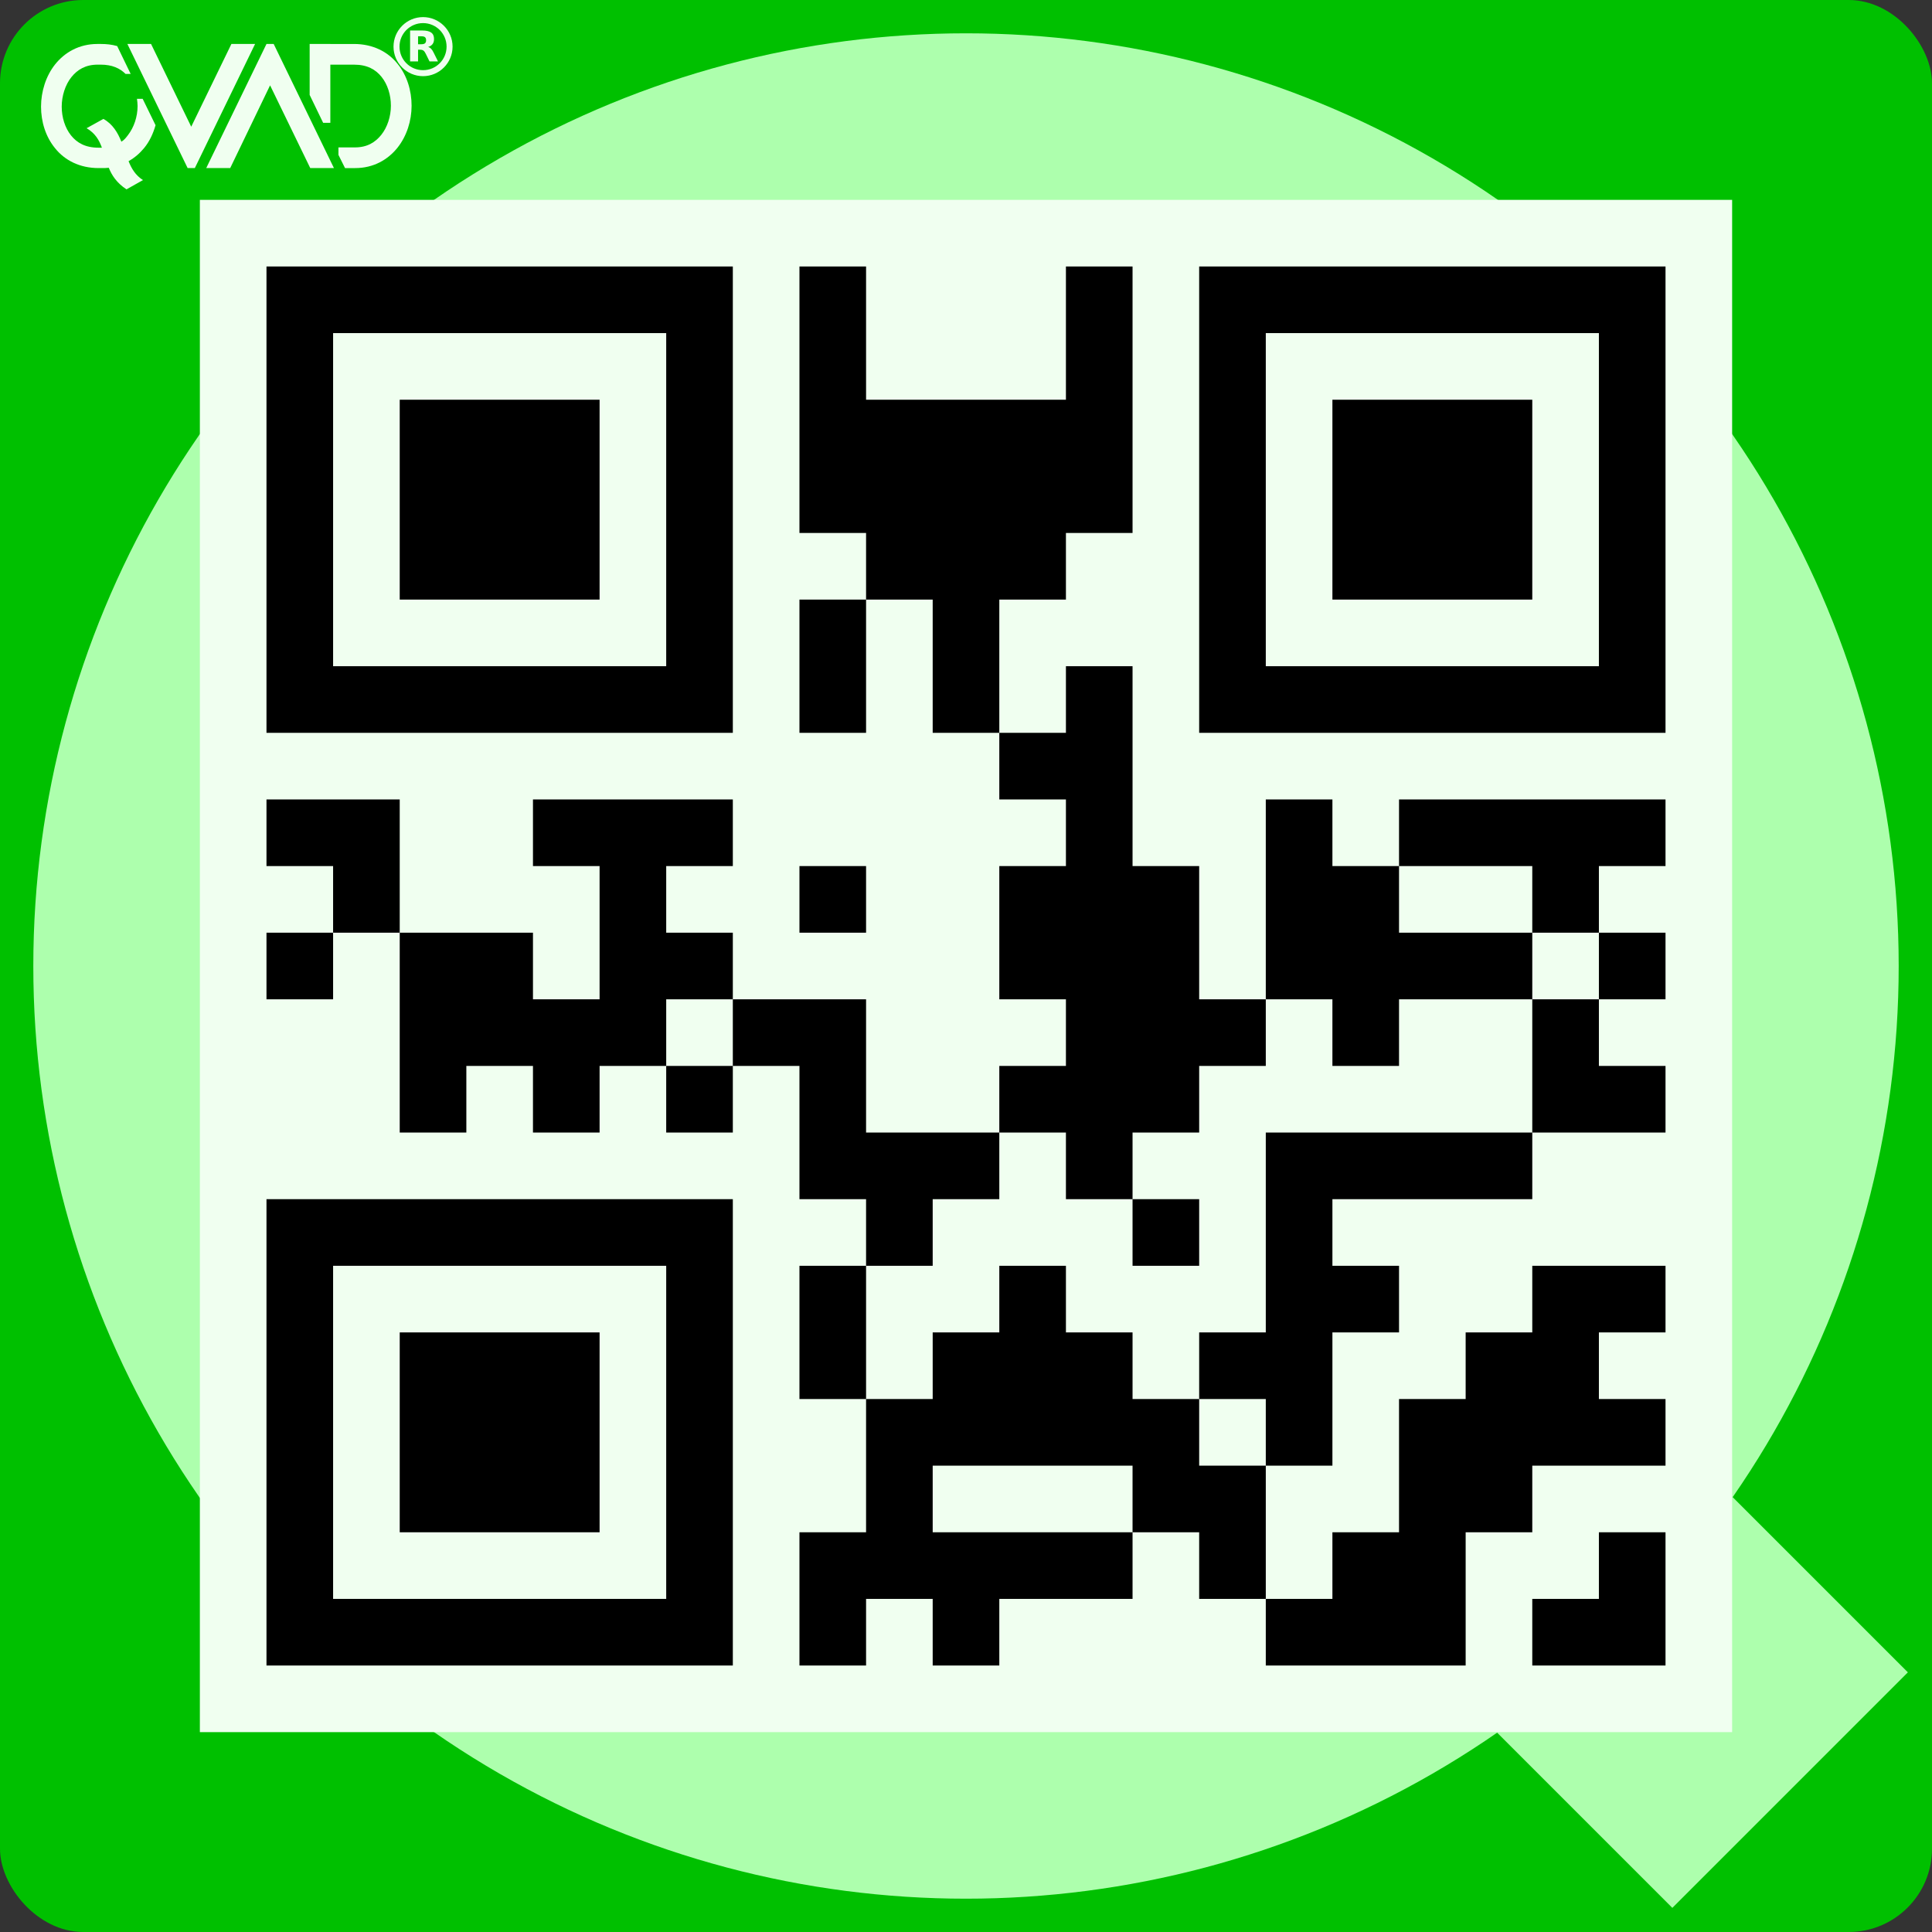
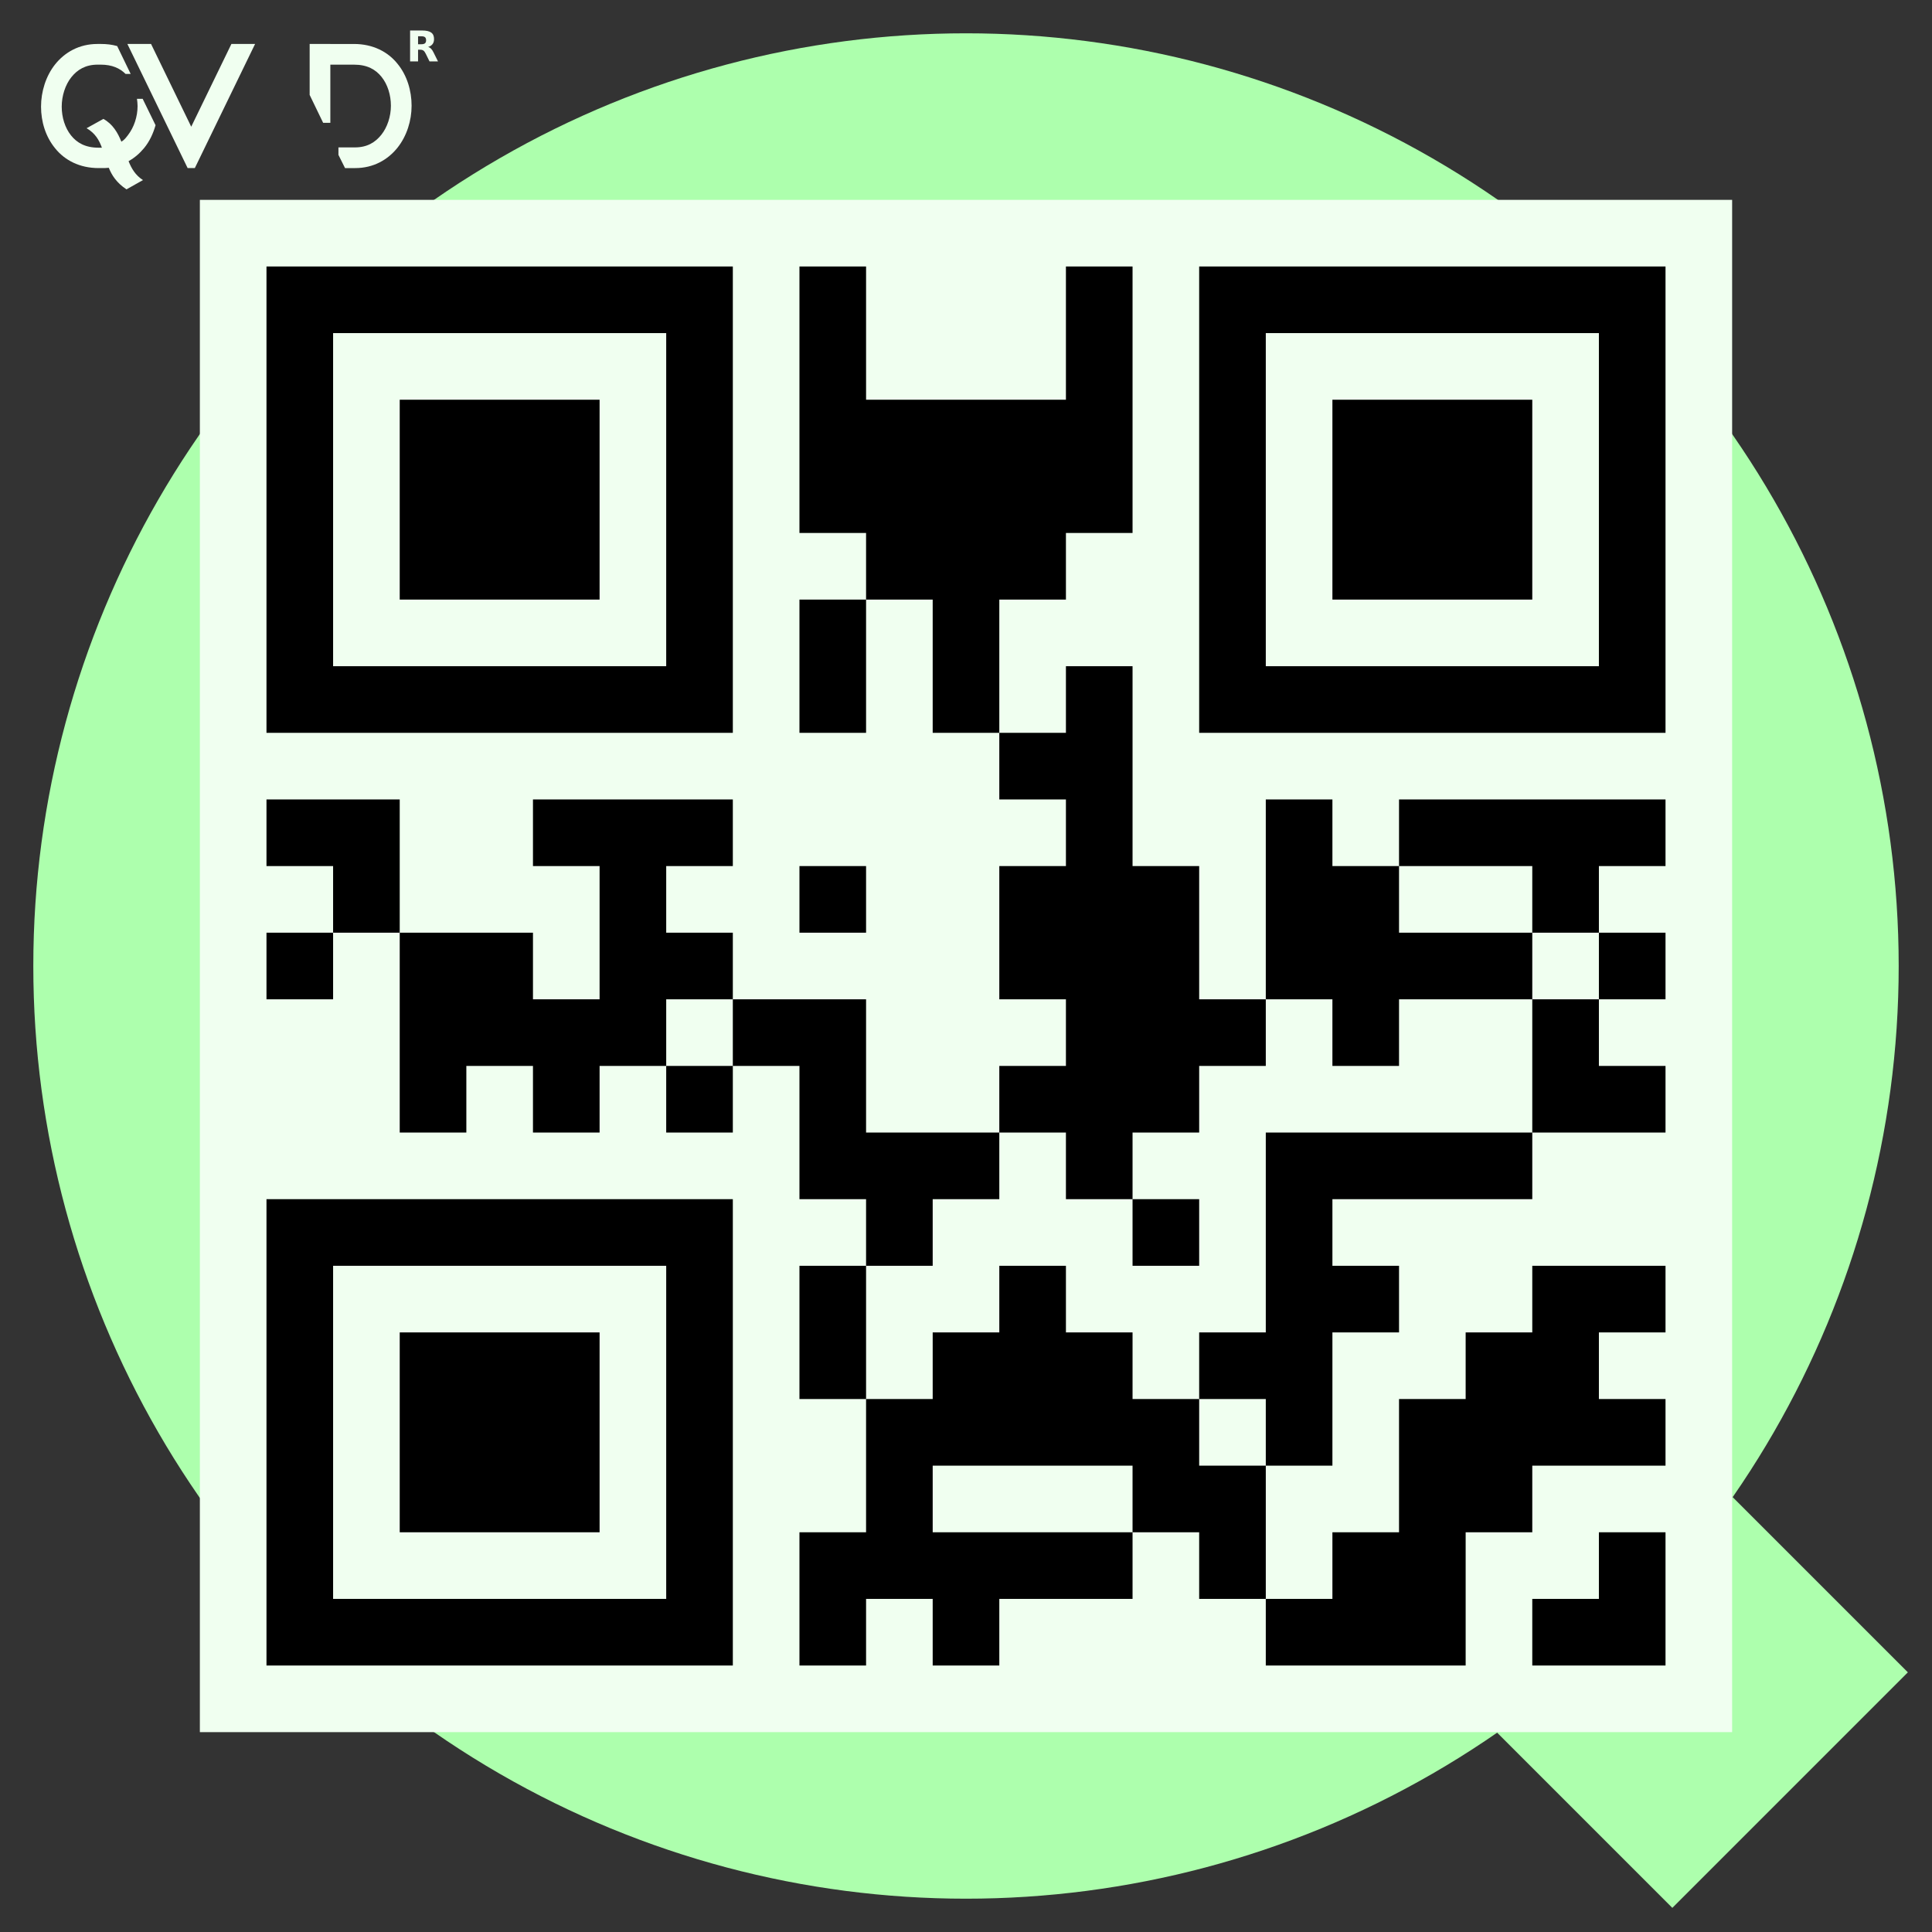
<svg xmlns="http://www.w3.org/2000/svg" version="1.1" viewBox="0 0 58 58" stroke="none">
  <rect x="0" y="0" width="58" height="58" fill="#333333" stroke="none" />
-   <rect class="color_green_back" y="0" x="0" rx="2.5" ry="2.5" height="58" width="58" style="fill:#00c000; stroke:none; fill-rule:evenodd;" />
  <circle class="color_green_q" cx="29" cy="29" r="28" style="fill:#adffad; stroke:none; fill-rule:evenodd;" />
  <rect class="color_green_q" y="-5" x="66" height="10" width="10" transform="rotate(45)" style="fill:#adffad; stroke:none; fill-rule:evenodd;" />
  <rect class="color_green_light" y="6" x="6" height="46" width="46" style="fill:#f0fff0; stroke:none; fill-rule:evenodd;" />
  <g class="color_green_light" transform="matrix(0.009,0,0,0.009,2.6,-0.75)" style="fill:#f0fff0; stroke:none; fill-rule:evenodd;">
    <path d="m744 230v170l45 93h24v-194h79c44 0 72 16 92 41s31 60 31 96-12 72-32 97-47 42-88 42h-55v25l22 44h34c61 0 109-28 141-68 31-39 47-90 47-140s-15-101-47-140c-32-40-82-66-145-66z" />
-     <path d="m600 230-201 414h80l133-276 134 276h79l-201-414z" />
    <path d="m136 230 201 414h24l201-414h-79l-134 276-134-276z" />
    <path d="m36 230c-61 0-109 28-141 68-31 39-47 91-47 141s15 100 47 139c32 40 82 66 145 66h11c8 0 14 0 23-1 10 25 26 50 59 72l55-31c-25-16-38-38-48-63 21-12 37-26 52-44 18-22 30-48 38-76l-43-88h-19c1 8 2 16 2 24 0 36-12 71-32 97-7 9-12 16-22 22-12-30-29-59-60-76l-56 31c29 17 42 40 51 65h-11c-44 0-72-16-92-41s-31-60-31-96 12-73 32-98 47-42 88-42h10c38 0 64 12 83 31h17l-45-93c-18-5-35-7-55-7z" />
  </g>
  <g class="color_green_light" transform="matrix(0.009,0,0,0.009,11.8,0.5)" style="fill:#f0fff0; stroke:none; fill-rule:evenodd;">
-     <path d="M 100,1.5 C 45.718,1.5 1.5,45.718 1.5,100 c 0,54.282 44.218,98.5 98.5,98.5 54.282,0 98.5,-44.218 98.5,-98.5 C 198.5,45.718 154.282,1.5 100,1.5 Z m 0,20 c 43.473,0 78.5,35.027 78.5,78.5 0,43.473 -35.027,78.5 -78.5,78.5 -43.473,0 -78.5,-35.027 -78.5,-78.5 0,-43.473 35.027,-78.5 78.5,-78.5 z" />
    <path d="m 94.6,92 c 5.5,0 9.5,-1.1 11.9,-3.2 2.4,-2 3.7,-5.4 3.7,-10.2 0,-4.7 -1.3,-8 -3.7,-10.1 -2.4,-2 -6.4,-3 -11.9,-3 H 83.4 V 92 h 11.2 m -11.2,18.3 v 39 H 56.8 V 46.2 h 40.6 c 13.6,0 23.5,2.3 29.8,6.9 6.4,4.5 9.5,11.7 9.5,21.6 0,6.8 -1.6,12.4 -4.9,16.8 -3.3,4.3 -8.2,7.6 -14.9,9.6 3.7,0.9 6.9,2.8 9.8,5.7 2.9,2.9 5.8,7.3 8.7,13.3 l 14.5,29.2 H 121.6 L 109,123.7 c -2.5,-5.1 -5.1,-8.7 -7.7,-10.5 -2.6,-1.9 -6.1,-2.9 -10.4,-2.9 h -7.5" />
  </g>
  <path class="color_black" style="fill:#000000; stroke:none; fill-rule:evenodd;" d="M8,8h2v2h-2z M10,8h2v2h-2z M12,8h2v2h-2z M14,8h2v2h-2z M16,8h2v2h-2z M18,8h2v2h-2z M20,8h2v2h-2z M24,8h2v2h-2z M32,8h2v2h-2z M36,8h2v2h-2z M38,8h2v2h-2z M40,8h2v2h-2z M42,8h2v2h-2z M44,8h2v2h-2z M46,8h2v2h-2z M48,8h2v2h-2z M8,10h2v2h-2z M20,10h2v2h-2z M24,10h2v2h-2z M32,10h2v2h-2z M36,10h2v2h-2z M48,10h2v2h-2z M8,12h2v2h-2z M12,12h2v2h-2z M14,12h2v2h-2z M16,12h2v2h-2z M20,12h2v2h-2z M24,12h2v2h-2z M26,12h2v2h-2z M28,12h2v2h-2z M30,12h2v2h-2z M32,12h2v2h-2z M36,12h2v2h-2z M40,12h2v2h-2z M42,12h2v2h-2z M44,12h2v2h-2z M48,12h2v2h-2z M8,14h2v2h-2z M12,14h2v2h-2z M14,14h2v2h-2z M16,14h2v2h-2z M20,14h2v2h-2z M24,14h2v2h-2z M26,14h2v2h-2z M28,14h2v2h-2z M30,14h2v2h-2z M32,14h2v2h-2z M36,14h2v2h-2z M40,14h2v2h-2z M42,14h2v2h-2z M44,14h2v2h-2z M48,14h2v2h-2z M8,16h2v2h-2z M12,16h2v2h-2z M14,16h2v2h-2z M16,16h2v2h-2z M20,16h2v2h-2z M26,16h2v2h-2z M28,16h2v2h-2z M30,16h2v2h-2z M36,16h2v2h-2z M40,16h2v2h-2z M42,16h2v2h-2z M44,16h2v2h-2z M48,16h2v2h-2z M8,18h2v2h-2z M20,18h2v2h-2z M24,18h2v2h-2z M28,18h2v2h-2z M36,18h2v2h-2z M48,18h2v2h-2z M8,20h2v2h-2z M10,20h2v2h-2z M12,20h2v2h-2z M14,20h2v2h-2z M16,20h2v2h-2z M18,20h2v2h-2z M20,20h2v2h-2z M24,20h2v2h-2z M28,20h2v2h-2z M32,20h2v2h-2z M36,20h2v2h-2z M38,20h2v2h-2z M40,20h2v2h-2z M42,20h2v2h-2z M44,20h2v2h-2z M46,20h2v2h-2z M48,20h2v2h-2z M30,22h2v2h-2z M32,22h2v2h-2z M8,24h2v2h-2z M10,24h2v2h-2z M16,24h2v2h-2z M18,24h2v2h-2z M20,24h2v2h-2z M32,24h2v2h-2z M38,24h2v2h-2z M42,24h2v2h-2z M44,24h2v2h-2z M46,24h2v2h-2z M48,24h2v2h-2z M10,26h2v2h-2z M18,26h2v2h-2z M24,26h2v2h-2z M30,26h2v2h-2z M32,26h2v2h-2z M34,26h2v2h-2z M38,26h2v2h-2z M40,26h2v2h-2z M46,26h2v2h-2z M8,28h2v2h-2z M12,28h2v2h-2z M14,28h2v2h-2z M18,28h2v2h-2z M20,28h2v2h-2z M30,28h2v2h-2z M32,28h2v2h-2z M34,28h2v2h-2z M38,28h2v2h-2z M40,28h2v2h-2z M42,28h2v2h-2z M44,28h2v2h-2z M48,28h2v2h-2z M12,30h2v2h-2z M14,30h2v2h-2z M16,30h2v2h-2z M18,30h2v2h-2z M22,30h2v2h-2z M24,30h2v2h-2z M32,30h2v2h-2z M34,30h2v2h-2z M36,30h2v2h-2z M40,30h2v2h-2z M46,30h2v2h-2z M12,32h2v2h-2z M16,32h2v2h-2z M20,32h2v2h-2z M24,32h2v2h-2z M30,32h2v2h-2z M32,32h2v2h-2z M34,32h2v2h-2z M46,32h2v2h-2z M48,32h2v2h-2z M24,34h2v2h-2z M26,34h2v2h-2z M28,34h2v2h-2z M32,34h2v2h-2z M38,34h2v2h-2z M40,34h2v2h-2z M42,34h2v2h-2z M44,34h2v2h-2z M8,36h2v2h-2z M10,36h2v2h-2z M12,36h2v2h-2z M14,36h2v2h-2z M16,36h2v2h-2z M18,36h2v2h-2z M20,36h2v2h-2z M26,36h2v2h-2z M34,36h2v2h-2z M38,36h2v2h-2z M8,38h2v2h-2z M20,38h2v2h-2z M24,38h2v2h-2z M30,38h2v2h-2z M38,38h2v2h-2z M40,38h2v2h-2z M46,38h2v2h-2z M48,38h2v2h-2z M8,40h2v2h-2z M12,40h2v2h-2z M14,40h2v2h-2z M16,40h2v2h-2z M20,40h2v2h-2z M24,40h2v2h-2z M28,40h2v2h-2z M30,40h2v2h-2z M32,40h2v2h-2z M36,40h2v2h-2z M38,40h2v2h-2z M44,40h2v2h-2z M46,40h2v2h-2z M8,42h2v2h-2z M12,42h2v2h-2z M14,42h2v2h-2z M16,42h2v2h-2z M20,42h2v2h-2z M26,42h2v2h-2z M28,42h2v2h-2z M30,42h2v2h-2z M32,42h2v2h-2z M34,42h2v2h-2z M38,42h2v2h-2z M42,42h2v2h-2z M44,42h2v2h-2z M46,42h2v2h-2z M48,42h2v2h-2z M8,44h2v2h-2z M12,44h2v2h-2z M14,44h2v2h-2z M16,44h2v2h-2z M20,44h2v2h-2z M26,44h2v2h-2z M34,44h2v2h-2z M36,44h2v2h-2z M42,44h2v2h-2z M44,44h2v2h-2z M8,46h2v2h-2z M20,46h2v2h-2z M24,46h2v2h-2z M26,46h2v2h-2z M28,46h2v2h-2z M30,46h2v2h-2z M32,46h2v2h-2z M36,46h2v2h-2z M40,46h2v2h-2z M42,46h2v2h-2z M48,46h2v2h-2z M8,48h2v2h-2z M10,48h2v2h-2z M12,48h2v2h-2z M14,48h2v2h-2z M16,48h2v2h-2z M18,48h2v2h-2z M20,48h2v2h-2z M24,48h2v2h-2z M28,48h2v2h-2z M38,48h2v2h-2z M40,48h2v2h-2z M42,48h2v2h-2z M46,48h2v2h-2z M48,48h2v2h-2z" />
</svg>